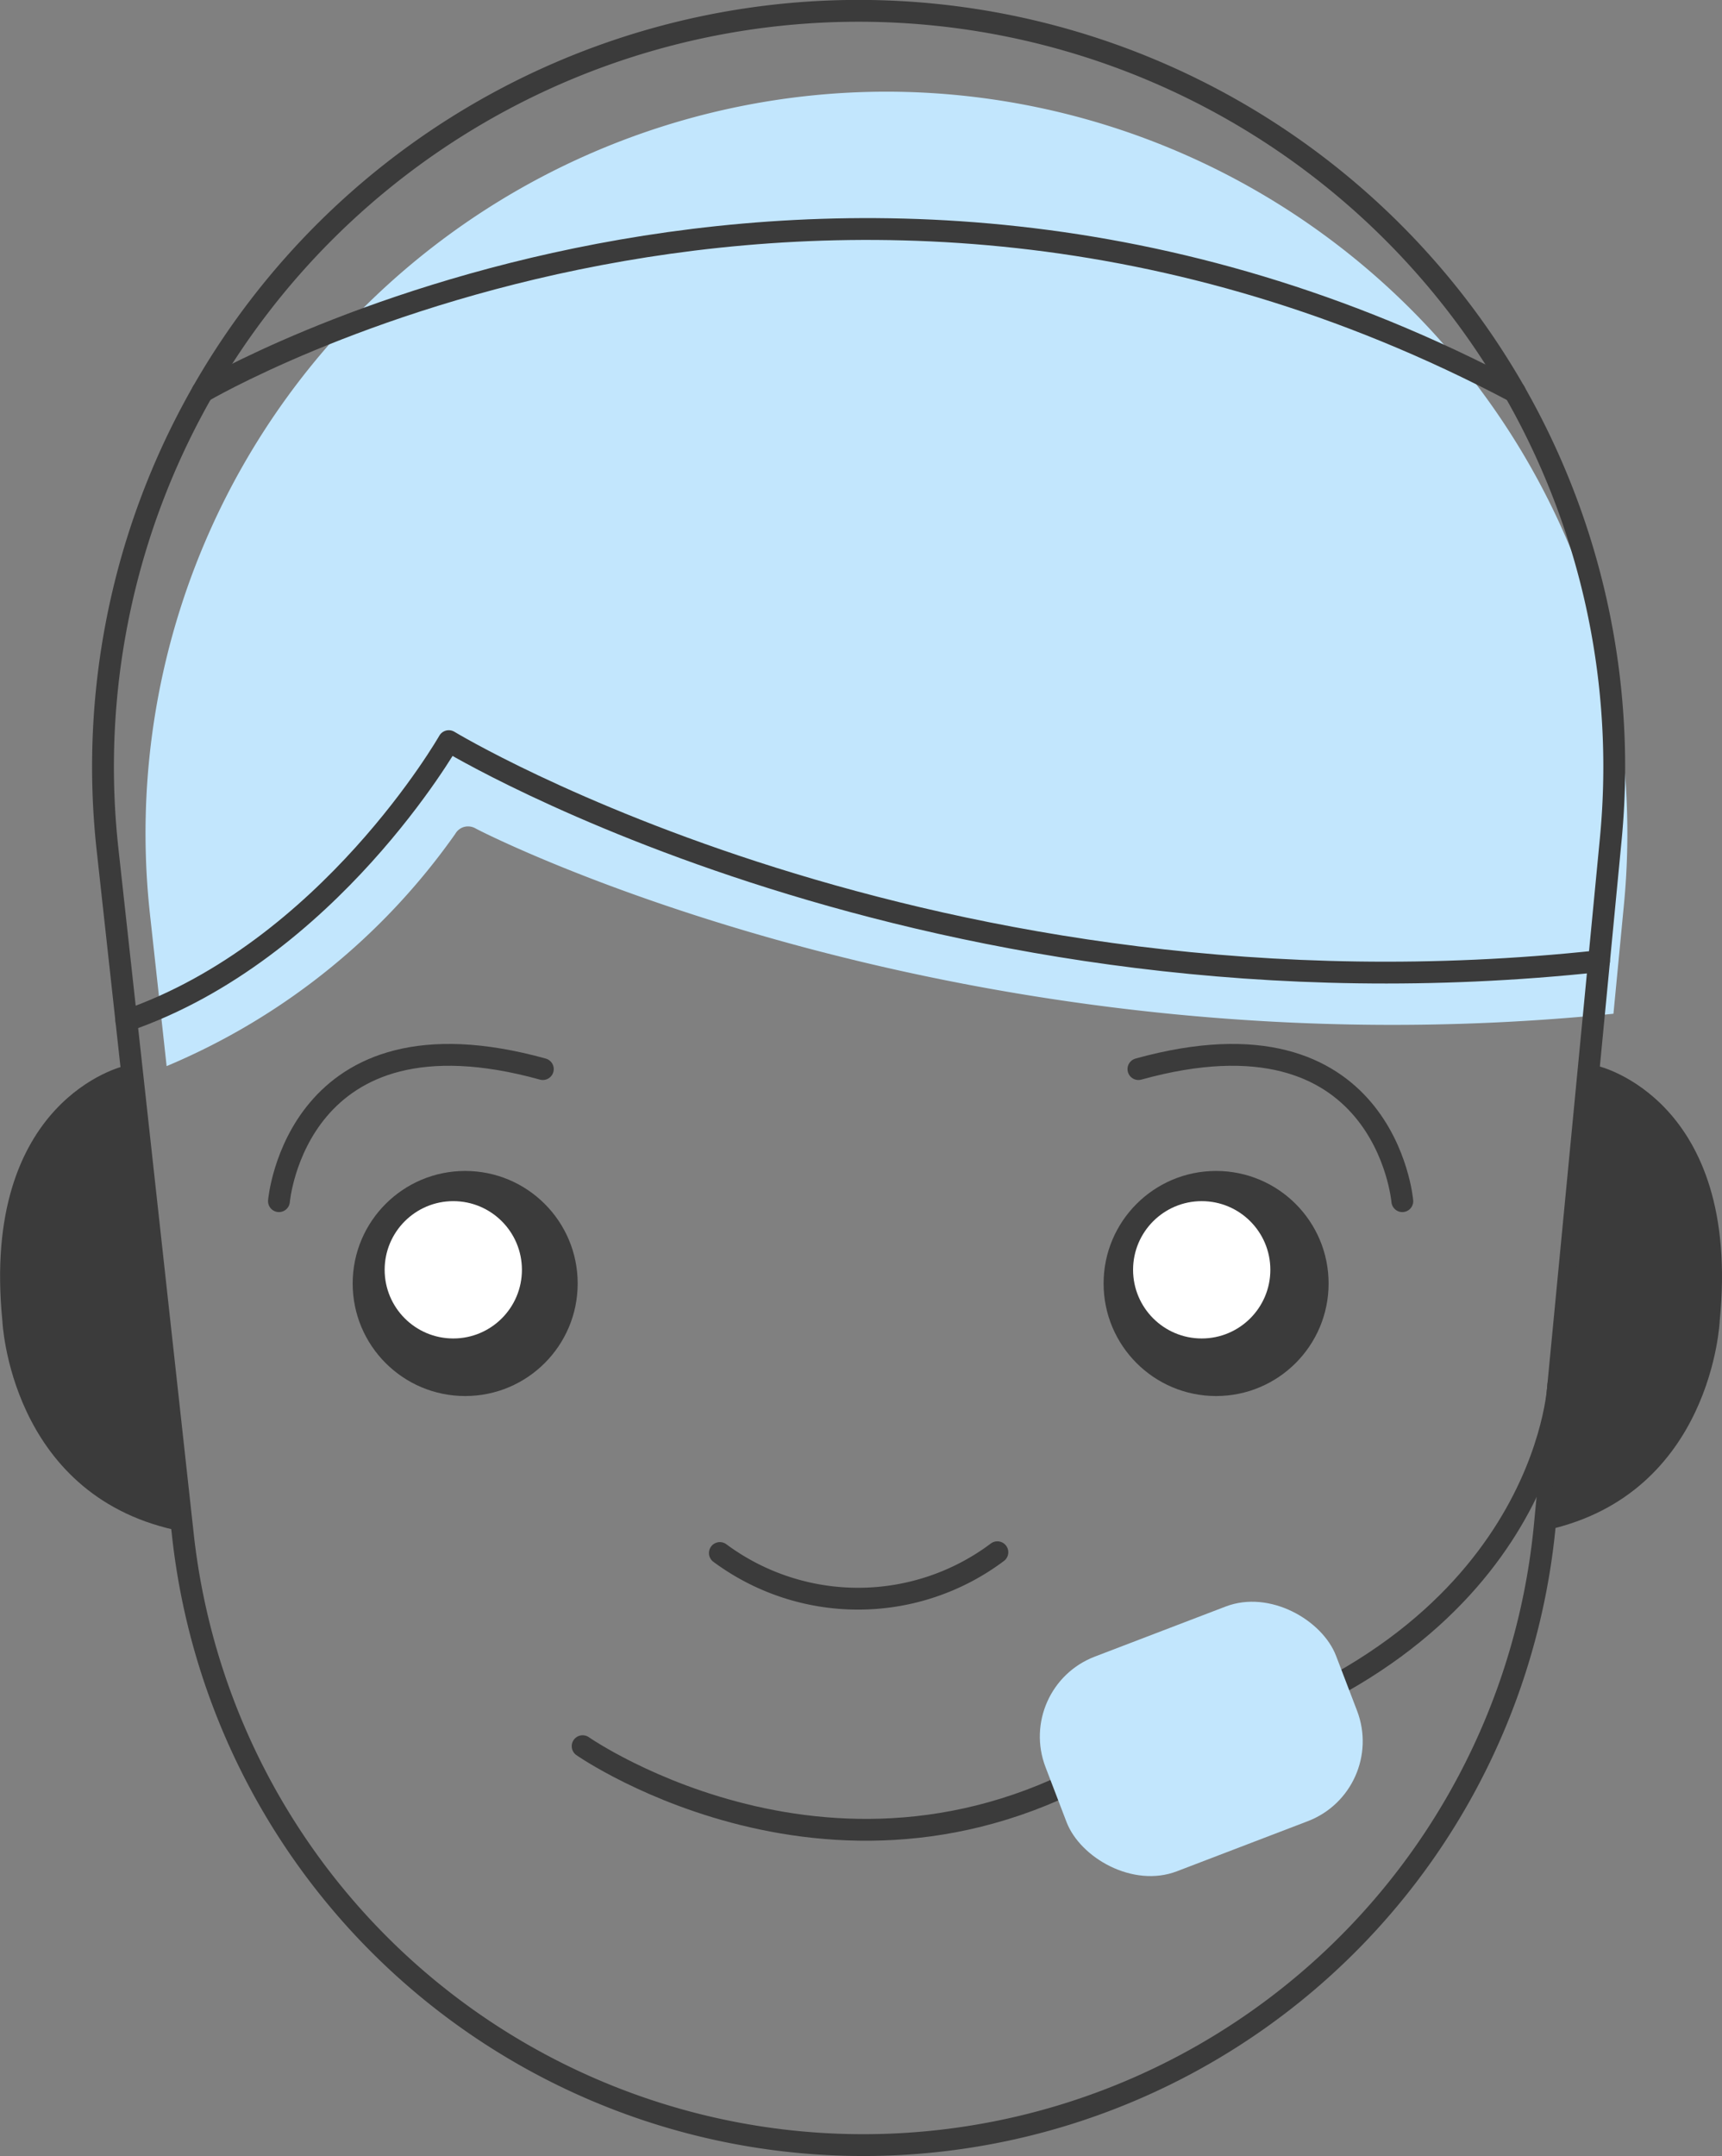
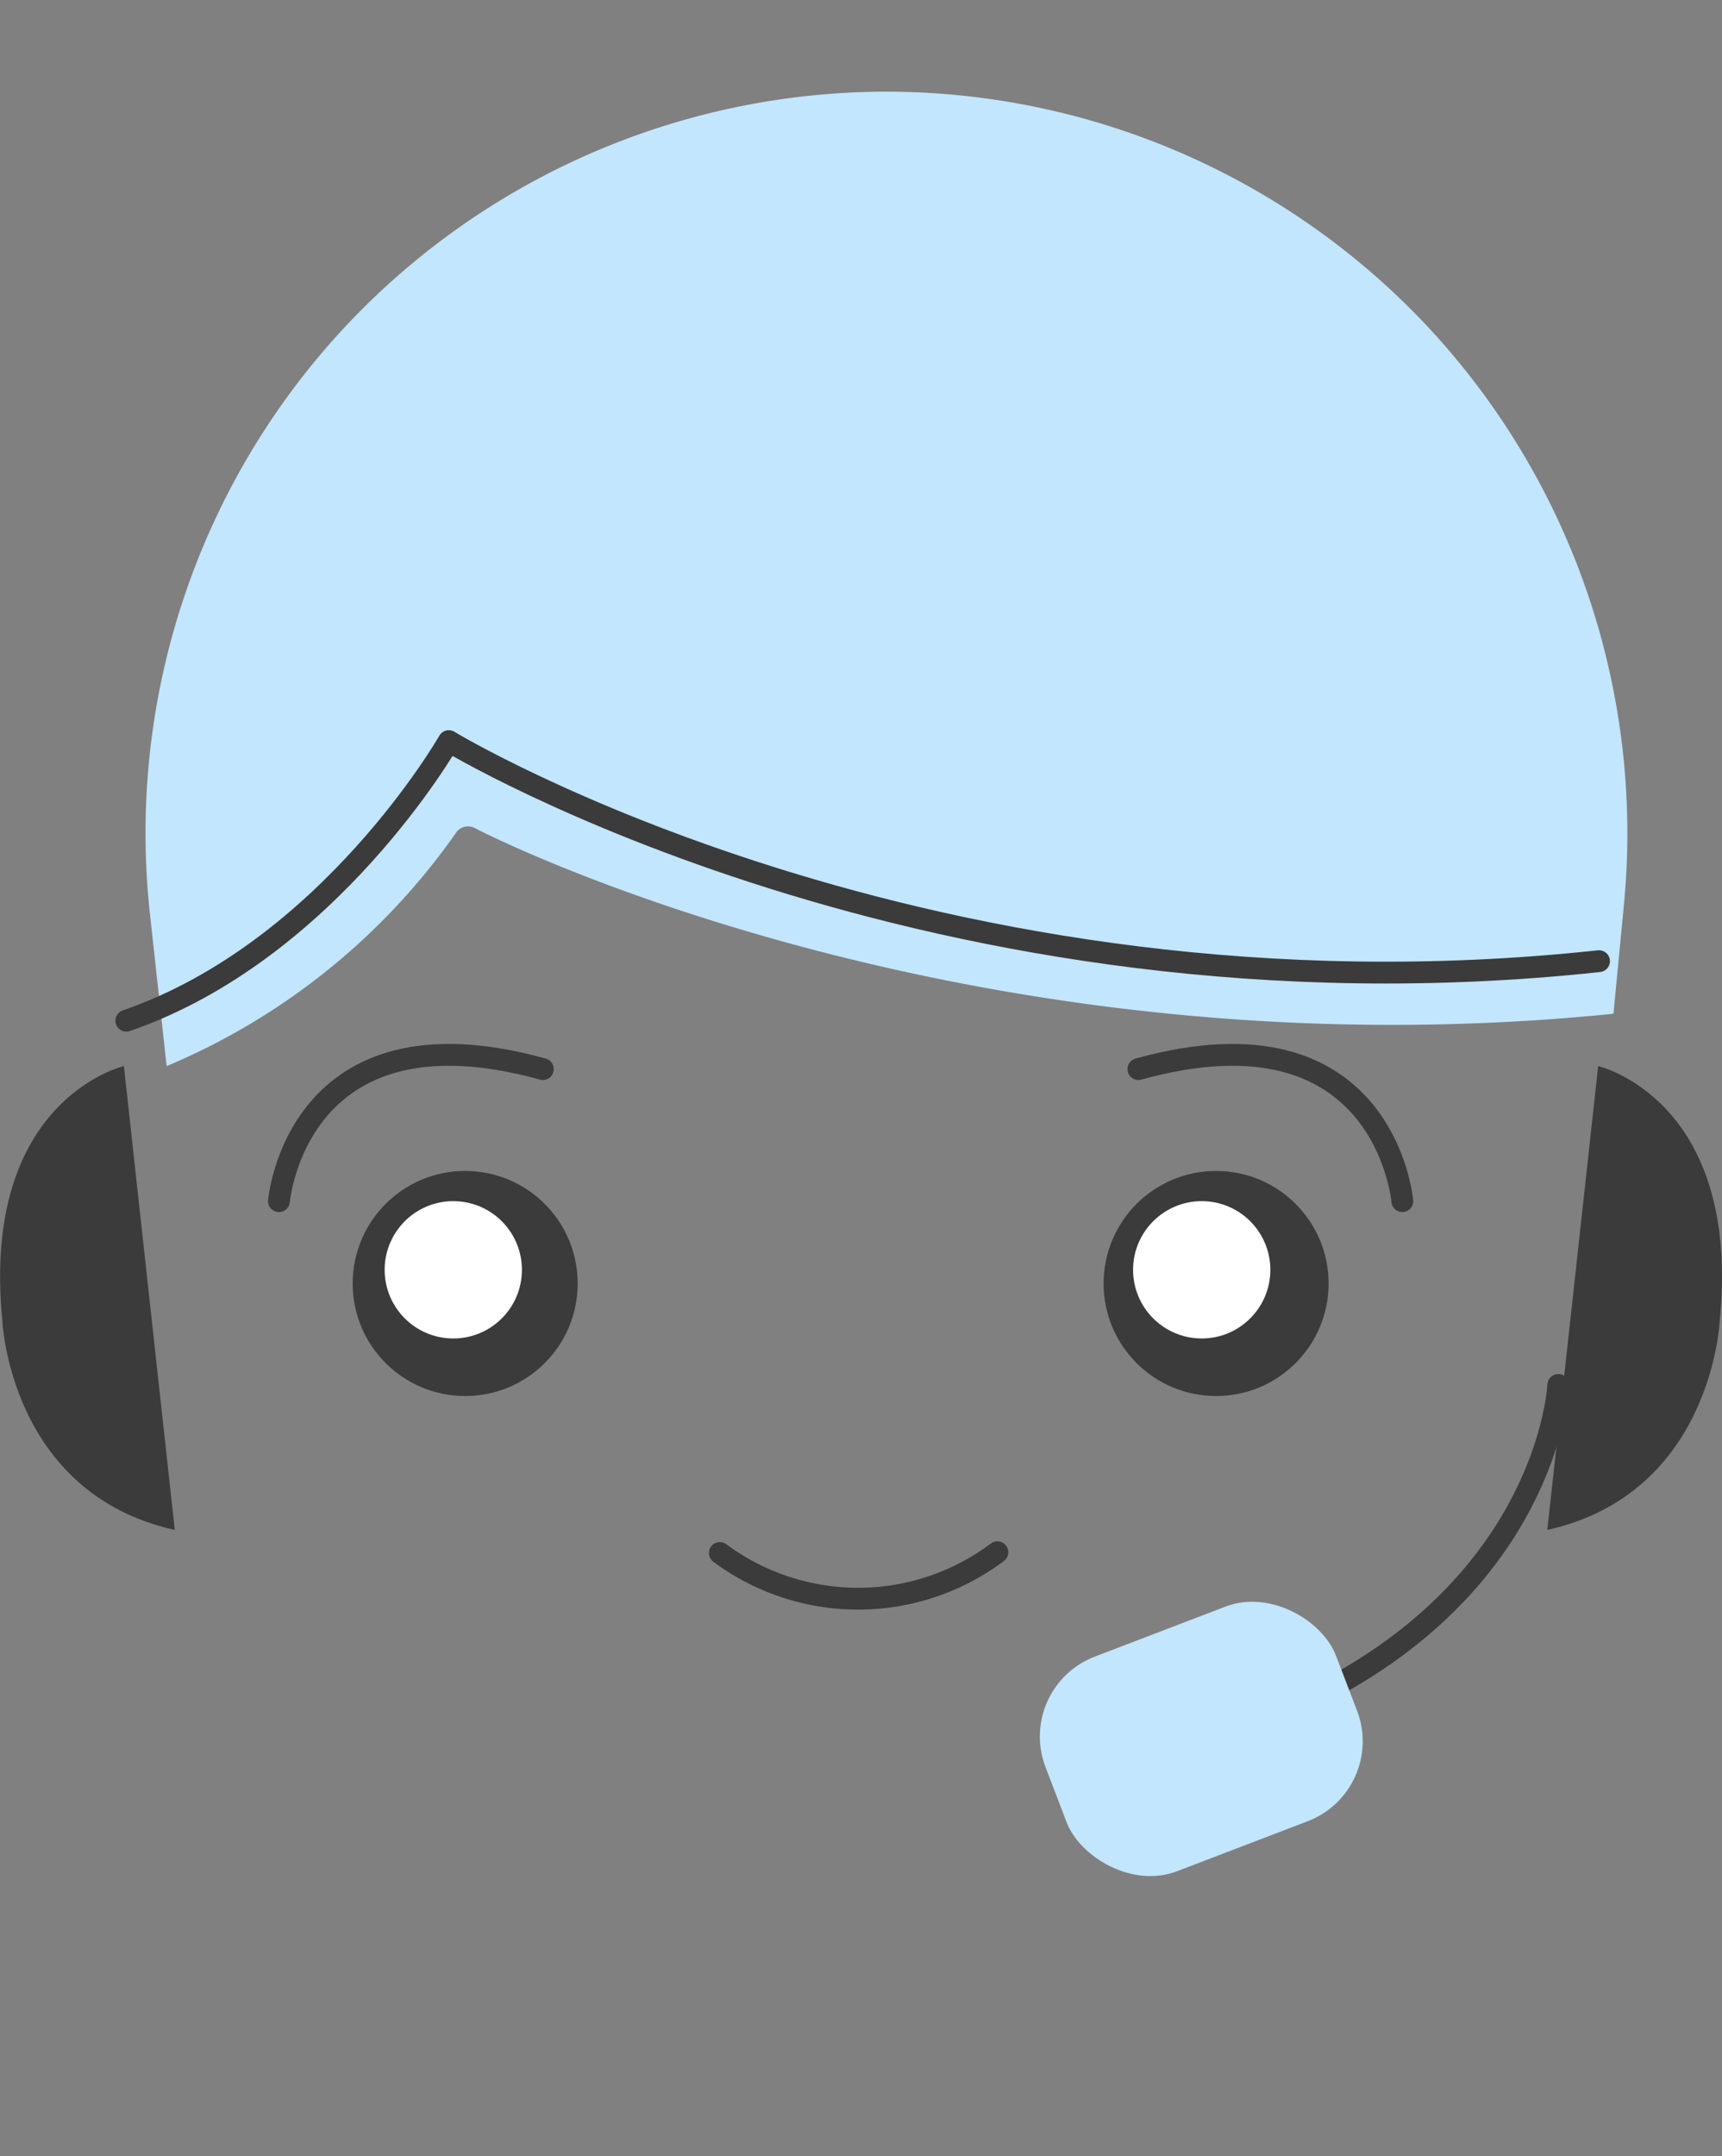
<svg xmlns="http://www.w3.org/2000/svg" width="78.904" height="98.762" viewBox="0 0 78.904 98.762">
  <rect x="0" y="0" width="78.904" height="98.762" fill="#808080" stroke="none" />
  <g id="Grupo_2538" data-name="Grupo 2538" transform="translate(4354.131 -1048.543)">
    <g id="Grupo_2534" data-name="Grupo 2534" transform="translate(-4347.466 1052.743)">
-       <path id="Trazado_1419" data-name="Trazado 1419" d="M-4348.2,1096.431a30.7,30.7,0,0,0,13.229-10.643.673.673,0,0,1,.416-.317.694.694,0,0,1,.517.076c.217.13,22.347,11.505,52.133,8.485l.484-5.033a34.016,34.016,0,0,0-8.665-26.08,34.013,34.013,0,0,0-25.13-11.123,34,34,0,0,0-25.286,11.294,33.99,33.99,0,0,0-8.463,26.368Z" transform="translate(4349.17 -1051.797)" fill="#c2e6fd" />
+       <path id="Trazado_1419" data-name="Trazado 1419" d="M-4348.2,1096.431a30.7,30.7,0,0,0,13.229-10.643.673.673,0,0,1,.416-.317.694.694,0,0,1,.517.076c.217.13,22.347,11.505,52.133,8.485l.484-5.033a34.016,34.016,0,0,0-8.665-26.08,34.013,34.013,0,0,0-25.13-11.123,34,34,0,0,0-25.286,11.294,33.99,33.99,0,0,0-8.463,26.368" transform="translate(4349.17 -1051.797)" fill="#c2e6fd" />
    </g>
    <g id="Grupo_2535" data-name="Grupo 2535" transform="translate(-4349.416 1049.043)">
-       <path id="Trazado_1420" data-name="Trazado 1420" d="M-4315.779,1146.8h0a31.365,31.365,0,0,1-31.177-27.938l-3.454-31.415a34.624,34.624,0,0,1,34.416-38.408h0a34.623,34.623,0,0,1,34.464,37.939l-3.025,31.46A31.368,31.368,0,0,1-4315.779,1146.8Z" transform="translate(4350.622 -1049.043)" fill="none" stroke="#3b3b3b" stroke-linecap="round" stroke-linejoin="round" stroke-width="1" />
      <path id="Trazado_1421" data-name="Trazado 1421" d="M-4282.342,1084.019c-30.666,3.3-52.705-10.079-52.705-10.079s-5.479,9.6-14.775,12.806" transform="translate(4350.896 -1040.492)" fill="none" stroke="#3b3b3b" stroke-linecap="round" stroke-linejoin="round" stroke-width="1" />
    </g>
    <g id="Grupo_2536" data-name="Grupo 2536" transform="translate(-4341.349 1096.861)">
      <path id="Trazado_1422" data-name="Trazado 1422" d="M-4344.616,1091.338s.783-9.185,12.091-6.05" transform="translate(4344.616 -1084.636)" fill="none" stroke="#3b3b3b" stroke-linecap="round" stroke-linejoin="round" stroke-width="1" />
      <circle id="Elipse_301" data-name="Elipse 301" cx="5.155" cy="5.155" r="5.155" transform="translate(3.378 5.318)" fill="#3b3b3b" />
    </g>
    <g id="Grupo_2537" data-name="Grupo 2537" transform="translate(-4303.563 1096.861)">
      <path id="Trazado_1423" data-name="Trazado 1423" d="M-4303.211,1091.338s-.784-9.185-12.092-6.05" transform="translate(4316.899 -1084.636)" fill="none" stroke="#3b3b3b" stroke-linecap="round" stroke-linejoin="round" stroke-width="1" />
      <circle id="Elipse_302" data-name="Elipse 302" cx="5.155" cy="5.155" r="5.155" transform="translate(0 5.318)" fill="#3b3b3b" />
    </g>
    <path id="Trazado_1424" data-name="Trazado 1424" d="M-4329.579,1101.631a10.636,10.636,0,0,0,12.716-.036" transform="translate(8.433 18.049)" fill="none" stroke="#3b3b3b" stroke-linecap="round" stroke-linejoin="round" stroke-width="1" />
-     <path id="Trazado_1425" data-name="Trazado 1425" d="M-4334.259,1108.207s12.354,8.621,25.29,0" transform="translate(6.825 20.32)" fill="none" stroke="#3b3b3b" stroke-linecap="round" stroke-linejoin="round" stroke-width="1" />
    <path id="Trazado_1426" data-name="Trazado 1426" d="M-4296.579,1095.891s-.521,11.978-17.227,16.546" transform="translate(13.851 16.09)" fill="none" stroke="#3b3b3b" stroke-linecap="round" stroke-linejoin="round" stroke-width="1" />
    <rect id="Rectángulo_107" data-name="Rectángulo 107" width="14.255" height="10.528" rx="3.918" transform="translate(-4307.625 1125.825) rotate(-20.939)" fill="#c2e6fd" />
    <circle id="Elipse_303" data-name="Elipse 303" cx="3.145" cy="3.145" r="3.145" transform="translate(-4302.212 1103.562)" fill="#fff" />
    <circle id="Elipse_304" data-name="Elipse 304" cx="3.145" cy="3.145" r="3.145" transform="translate(-4336.506 1103.562)" fill="#fff" />
    <path id="Trazado_1427" data-name="Trazado 1427" d="M-4346.122,1106.266c-7.568-1.679-7.9-9.572-7.9-9.572-1.008-10.159,5.568-11.674,5.568-11.674Z" transform="translate(0 12.356)" fill="#3b3b3b" />
    <path id="Trazado_1428" data-name="Trazado 1428" d="M-4299.025,1085.02s6.577,1.515,5.569,11.674c0,0-.336,7.893-7.9,9.572Z" transform="translate(18.124 12.356)" fill="#3b3b3b" />
-     <path id="Trazado_1429" data-name="Trazado 1429" d="M-4347.228,1063.938s28.435-16.782,60.138,0" transform="translate(2.372 2.554)" fill="none" stroke="#3b3b3b" stroke-linecap="round" stroke-linejoin="round" stroke-width="1" />
  </g>
</svg>